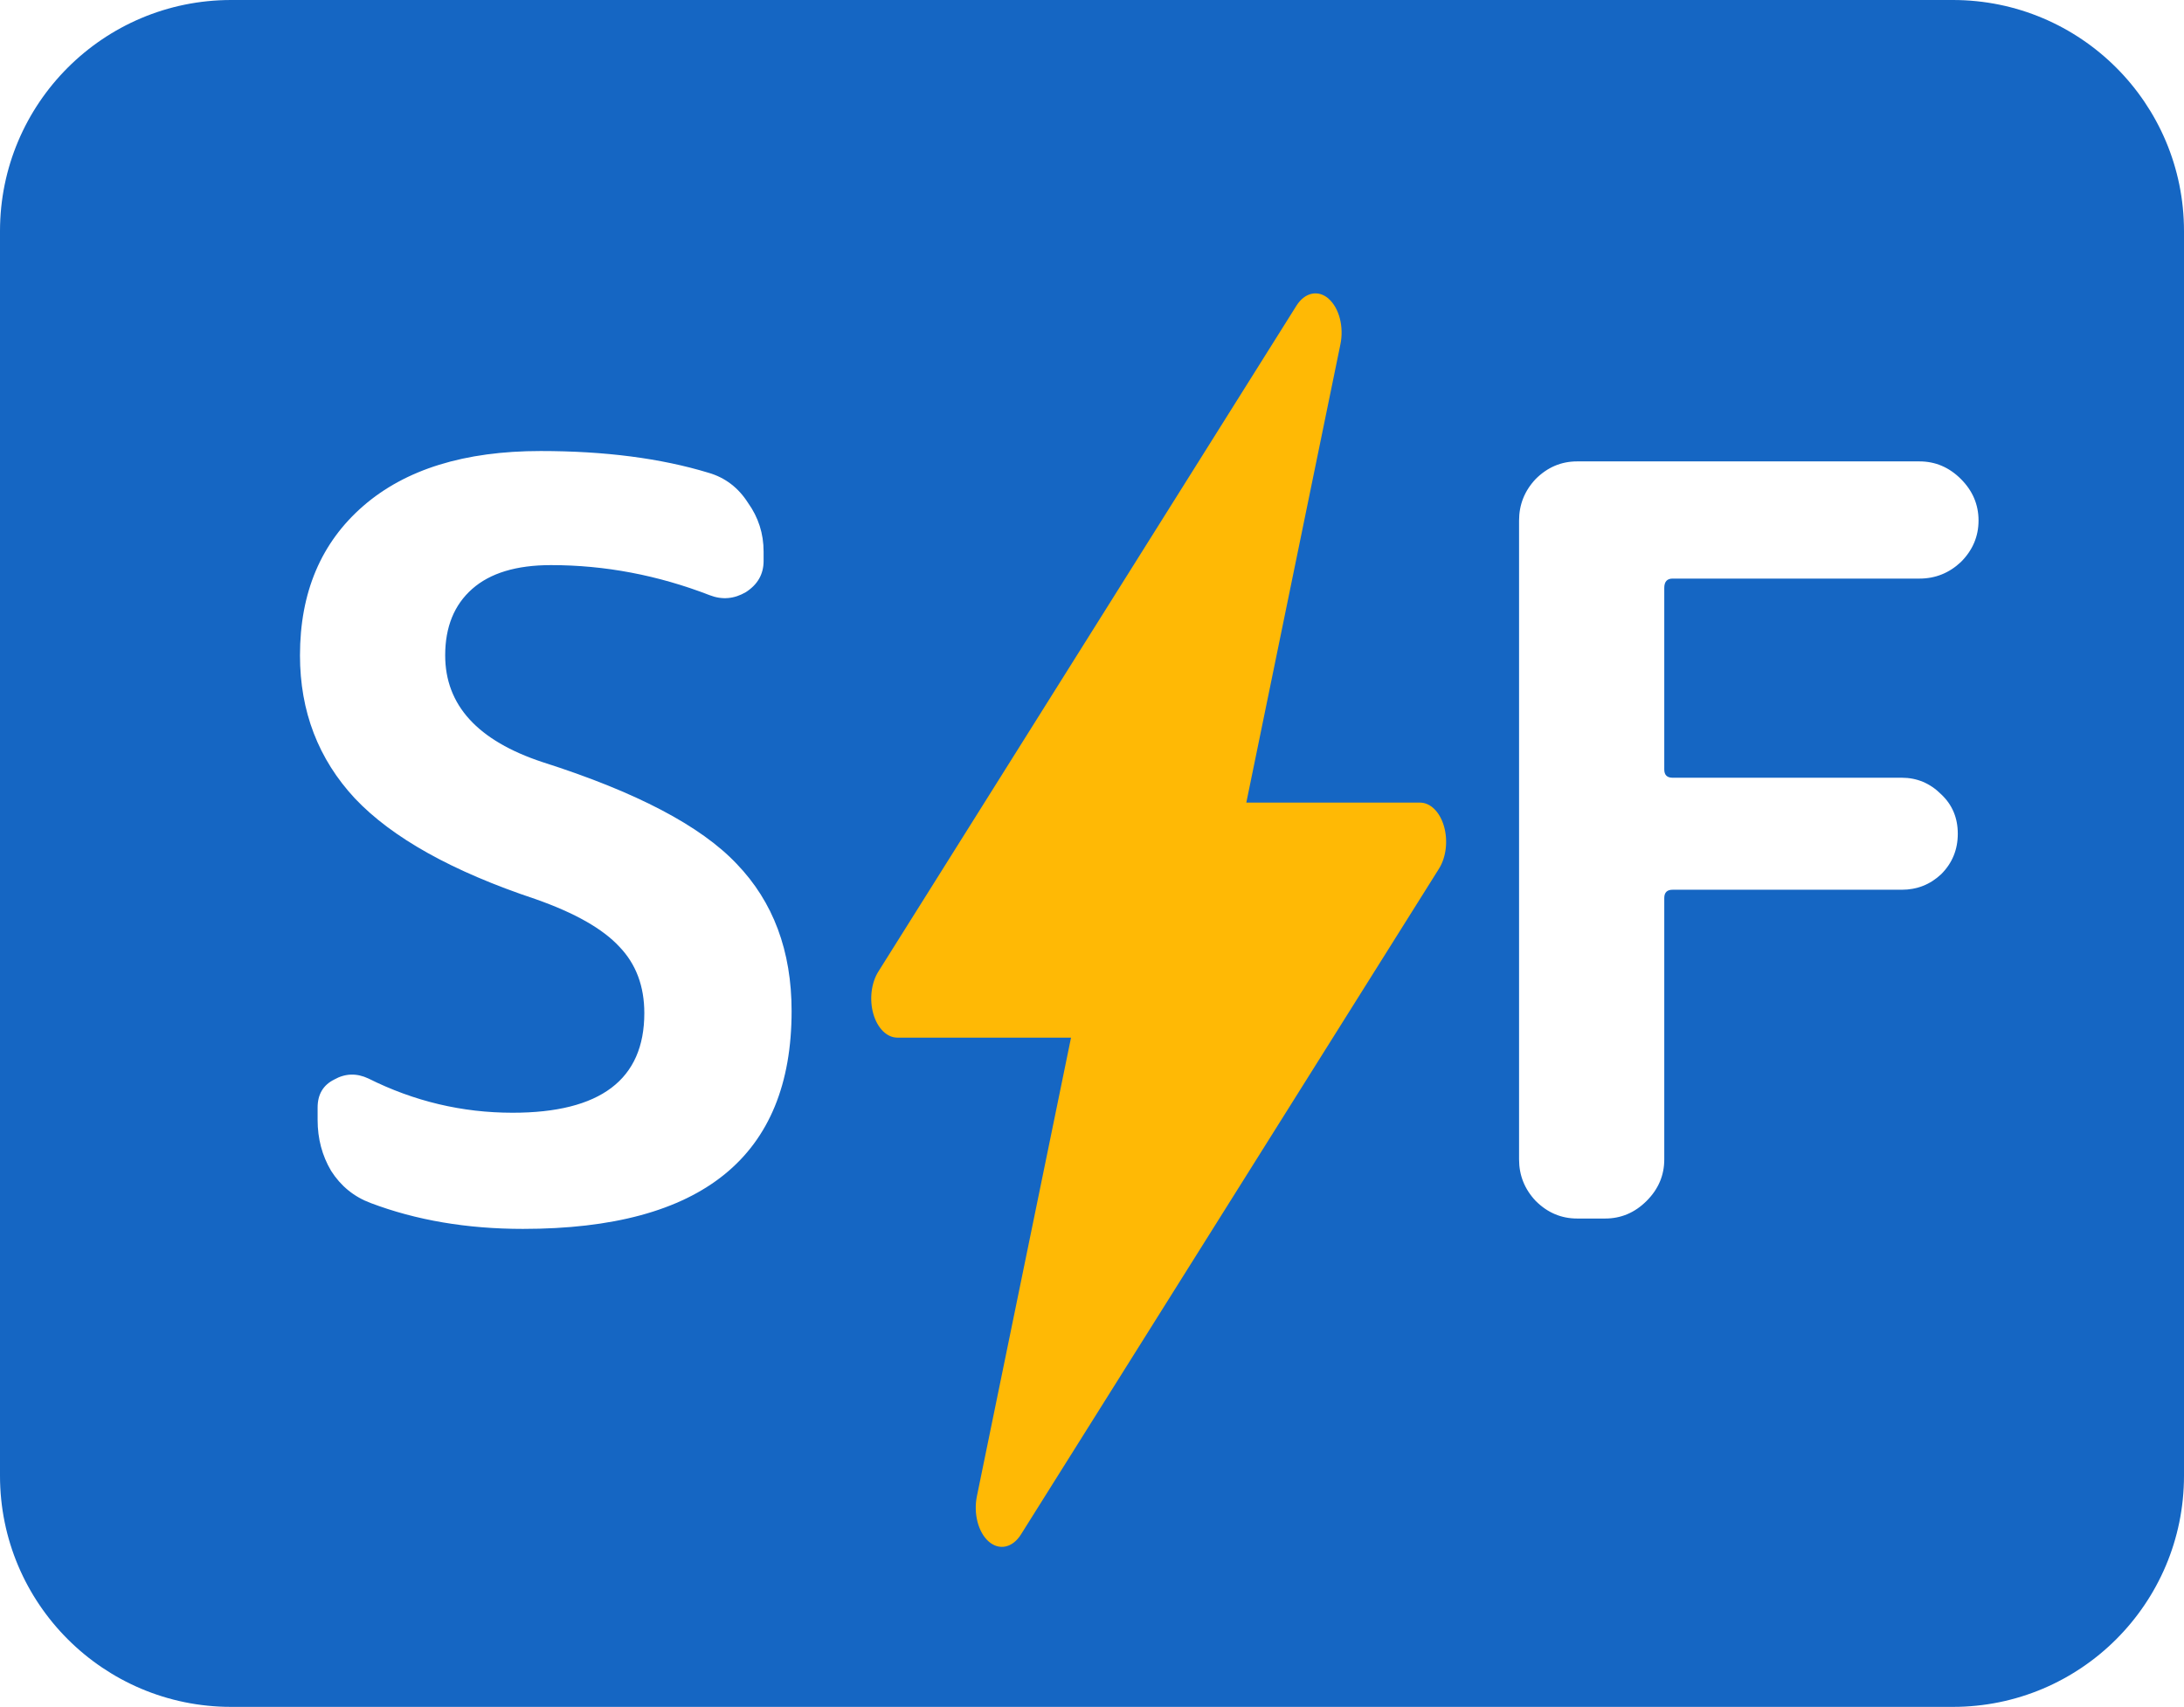
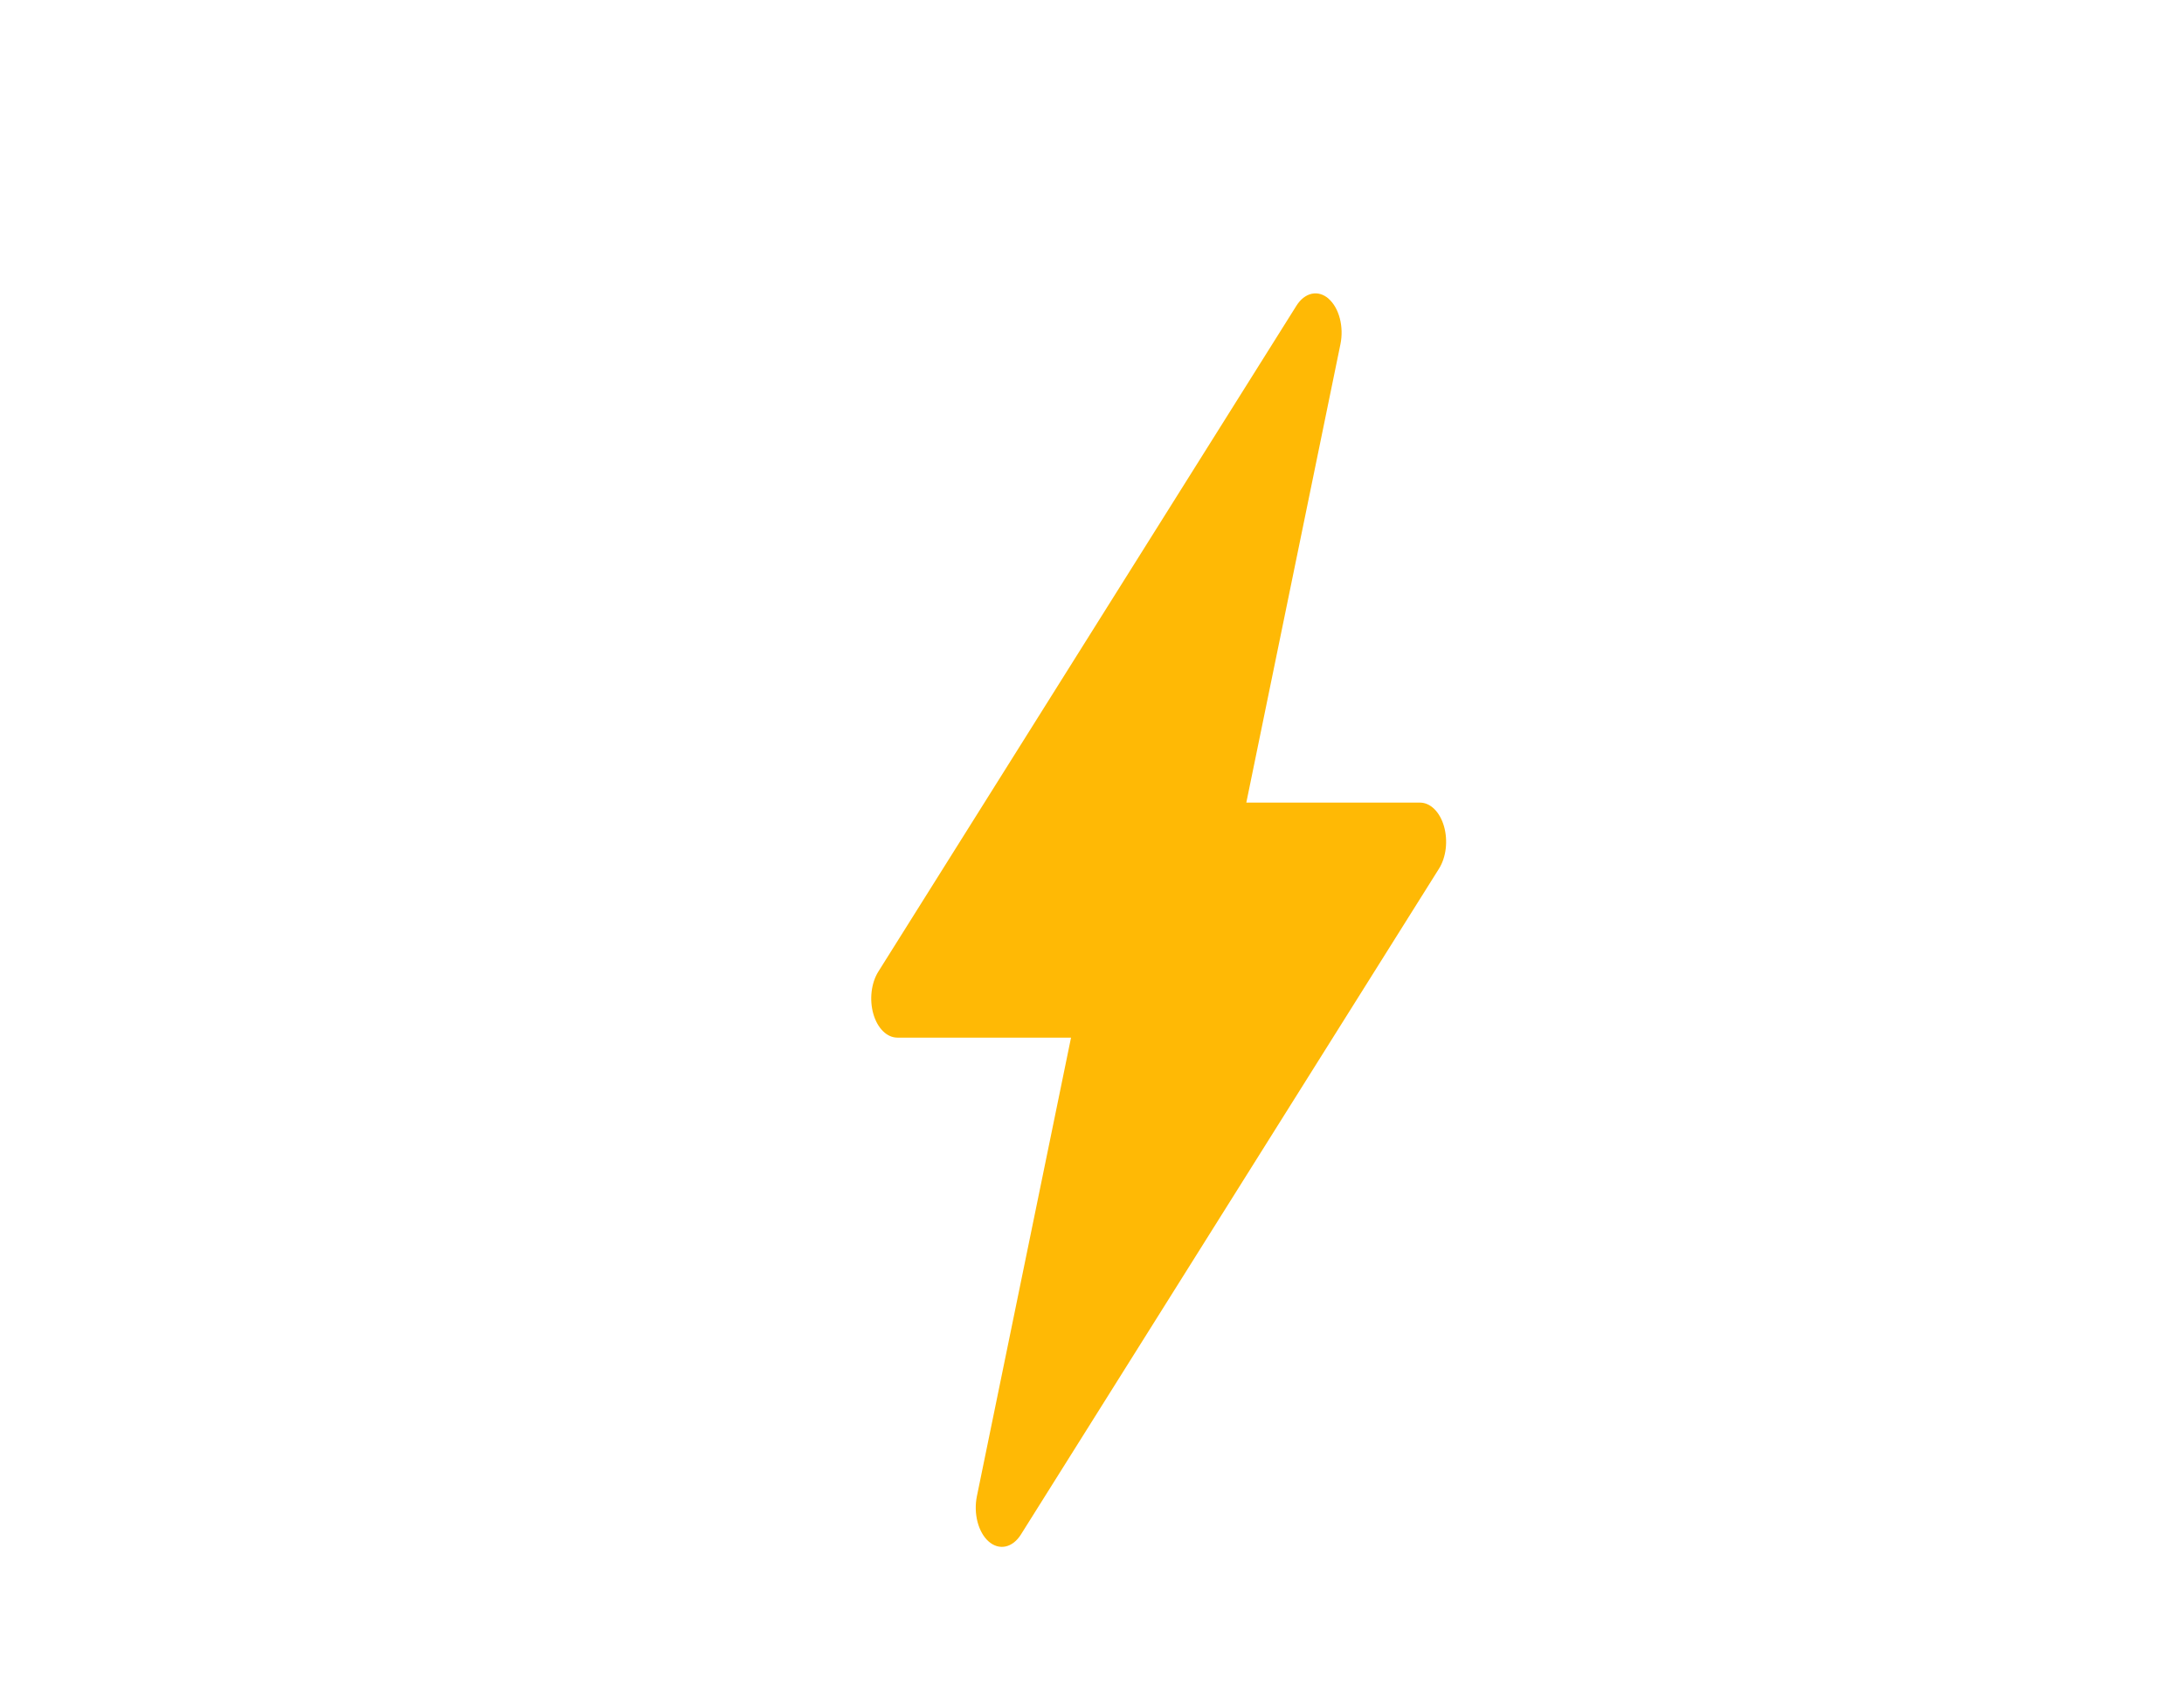
<svg xmlns="http://www.w3.org/2000/svg" width="737" height="576" viewBox="0 0 737 576" fill="none">
-   <path fill-rule="evenodd" clip-rule="evenodd" d="M78 0C34.922 0 0 34.922 0 78V498C0 541.078 34.922 576 78 576H659C702.078 576 737 541.078 737 498V78C737 34.922 702.078 0 659 0H78ZM119.779 269.45C132.379 282.75 152.679 294.067 180.679 303.4C193.979 308.067 203.429 313.433 209.029 319.5C214.629 325.333 217.429 332.8 217.429 341.9C217.429 364.3 202.612 375.5 172.979 375.5C155.945 375.5 139.729 371.65 124.329 363.95C120.362 362.083 116.512 362.2 112.779 364.3C109.045 366.167 107.179 369.317 107.179 373.75V377.95C107.179 384.25 108.695 389.967 111.729 395.1C114.995 400.233 119.429 403.85 125.029 405.95C140.429 411.783 157.579 414.7 176.479 414.7C236.912 414.7 267.129 390.2 267.129 341.2C267.129 320.9 260.945 304.333 248.579 291.5C236.445 278.667 214.629 267.233 183.129 257.2C161.195 249.967 150.229 237.95 150.229 221.15C150.229 211.583 153.262 204.117 159.329 198.75C165.395 193.383 174.262 190.7 185.929 190.7C204.129 190.7 221.979 194.083 239.479 200.85C243.679 202.483 247.762 202.133 251.729 199.8C255.695 197.233 257.679 193.733 257.679 189.3V186.15C257.679 180.083 255.929 174.6 252.429 169.7C249.162 164.567 244.729 161.183 239.129 159.55C223.029 154.65 204.129 152.2 182.429 152.2C156.762 152.2 136.812 158.383 122.579 170.75C108.345 183.117 101.229 199.917 101.229 221.15C101.229 240.05 107.412 256.15 119.779 269.45ZM518.215 405.25C522.182 409.217 526.849 411.2 532.215 411.2H541.665C547.032 411.2 551.699 409.217 555.665 405.25C559.632 401.283 561.615 396.617 561.615 391.25V303.05C561.615 301.183 562.549 300.25 564.415 300.25H641.765C646.899 300.25 651.332 298.5 655.065 295C658.799 291.267 660.665 286.717 660.665 281.35C660.665 275.983 658.799 271.55 655.065 268.05C651.332 264.317 646.899 262.45 641.765 262.45H564.415C562.549 262.45 561.615 261.517 561.615 259.65V198.4C561.615 196.3 562.549 195.25 564.415 195.25H647.715C653.082 195.25 657.749 193.383 661.715 189.65C665.682 185.683 667.665 181.017 667.665 175.65C667.665 170.283 665.682 165.617 661.715 161.65C657.749 157.683 653.082 155.7 647.715 155.7H532.215C526.849 155.7 522.182 157.683 518.215 161.65C514.482 165.617 512.615 170.283 512.615 175.65V391.25C512.615 396.617 514.482 401.283 518.215 405.25Z" fill="#1566C3" />
  <g filter="url(#filter0_d_26_8)">
    <path d="M446.334 92.809C448.06 94.309 449.395 96.642 450.123 99.427C450.85 102.212 450.925 105.285 450.337 108.142L418.575 262.846H477.179C478.901 262.845 480.586 263.6 482.025 265.017C483.464 266.435 484.595 268.454 485.278 270.824C485.96 273.194 486.165 275.812 485.867 278.354C485.568 280.897 484.779 283.253 483.598 285.131L342.512 509.837C341.147 512.013 339.331 513.432 337.359 513.862C335.387 514.292 333.376 513.709 331.653 512.206C329.931 510.704 328.599 508.371 327.874 505.589C327.15 502.806 327.075 499.738 327.663 496.883L359.425 342.154H300.821C299.099 342.155 297.414 341.4 295.975 339.982C294.536 338.564 293.405 336.546 292.722 334.175C292.04 331.805 291.835 329.187 292.133 326.645C292.432 324.102 293.221 321.746 294.402 319.868L435.488 95.162C436.851 92.989 438.665 91.571 440.634 91.139C442.603 90.707 444.612 91.287 446.334 92.783V92.809Z" fill="#FFB905" />
  </g>
  <defs>
    <filter id="filter0_d_26_8" x="290" y="91" width="202" height="435" filterUnits="userSpaceOnUse" color-interpolation-filters="sRGB">
      <feFlood flood-opacity="0" result="BackgroundImageFix" />
      <feColorMatrix in="SourceAlpha" type="matrix" values="0 0 0 0 0 0 0 0 0 0 0 0 0 0 0 0 0 0 127 0" result="hardAlpha" />
      <feOffset dx="2" dy="8" />
      <feGaussianBlur stdDeviation="2" />
      <feComposite in2="hardAlpha" operator="out" />
      <feColorMatrix type="matrix" values="0 0 0 0 0 0 0 0 0 0 0 0 0 0 0 0 0 0 0.25 0" />
      <feBlend mode="normal" in2="BackgroundImageFix" result="effect1_dropShadow_26_8" />
      <feBlend mode="normal" in="SourceGraphic" in2="effect1_dropShadow_26_8" result="shape" />
    </filter>
  </defs>
</svg>